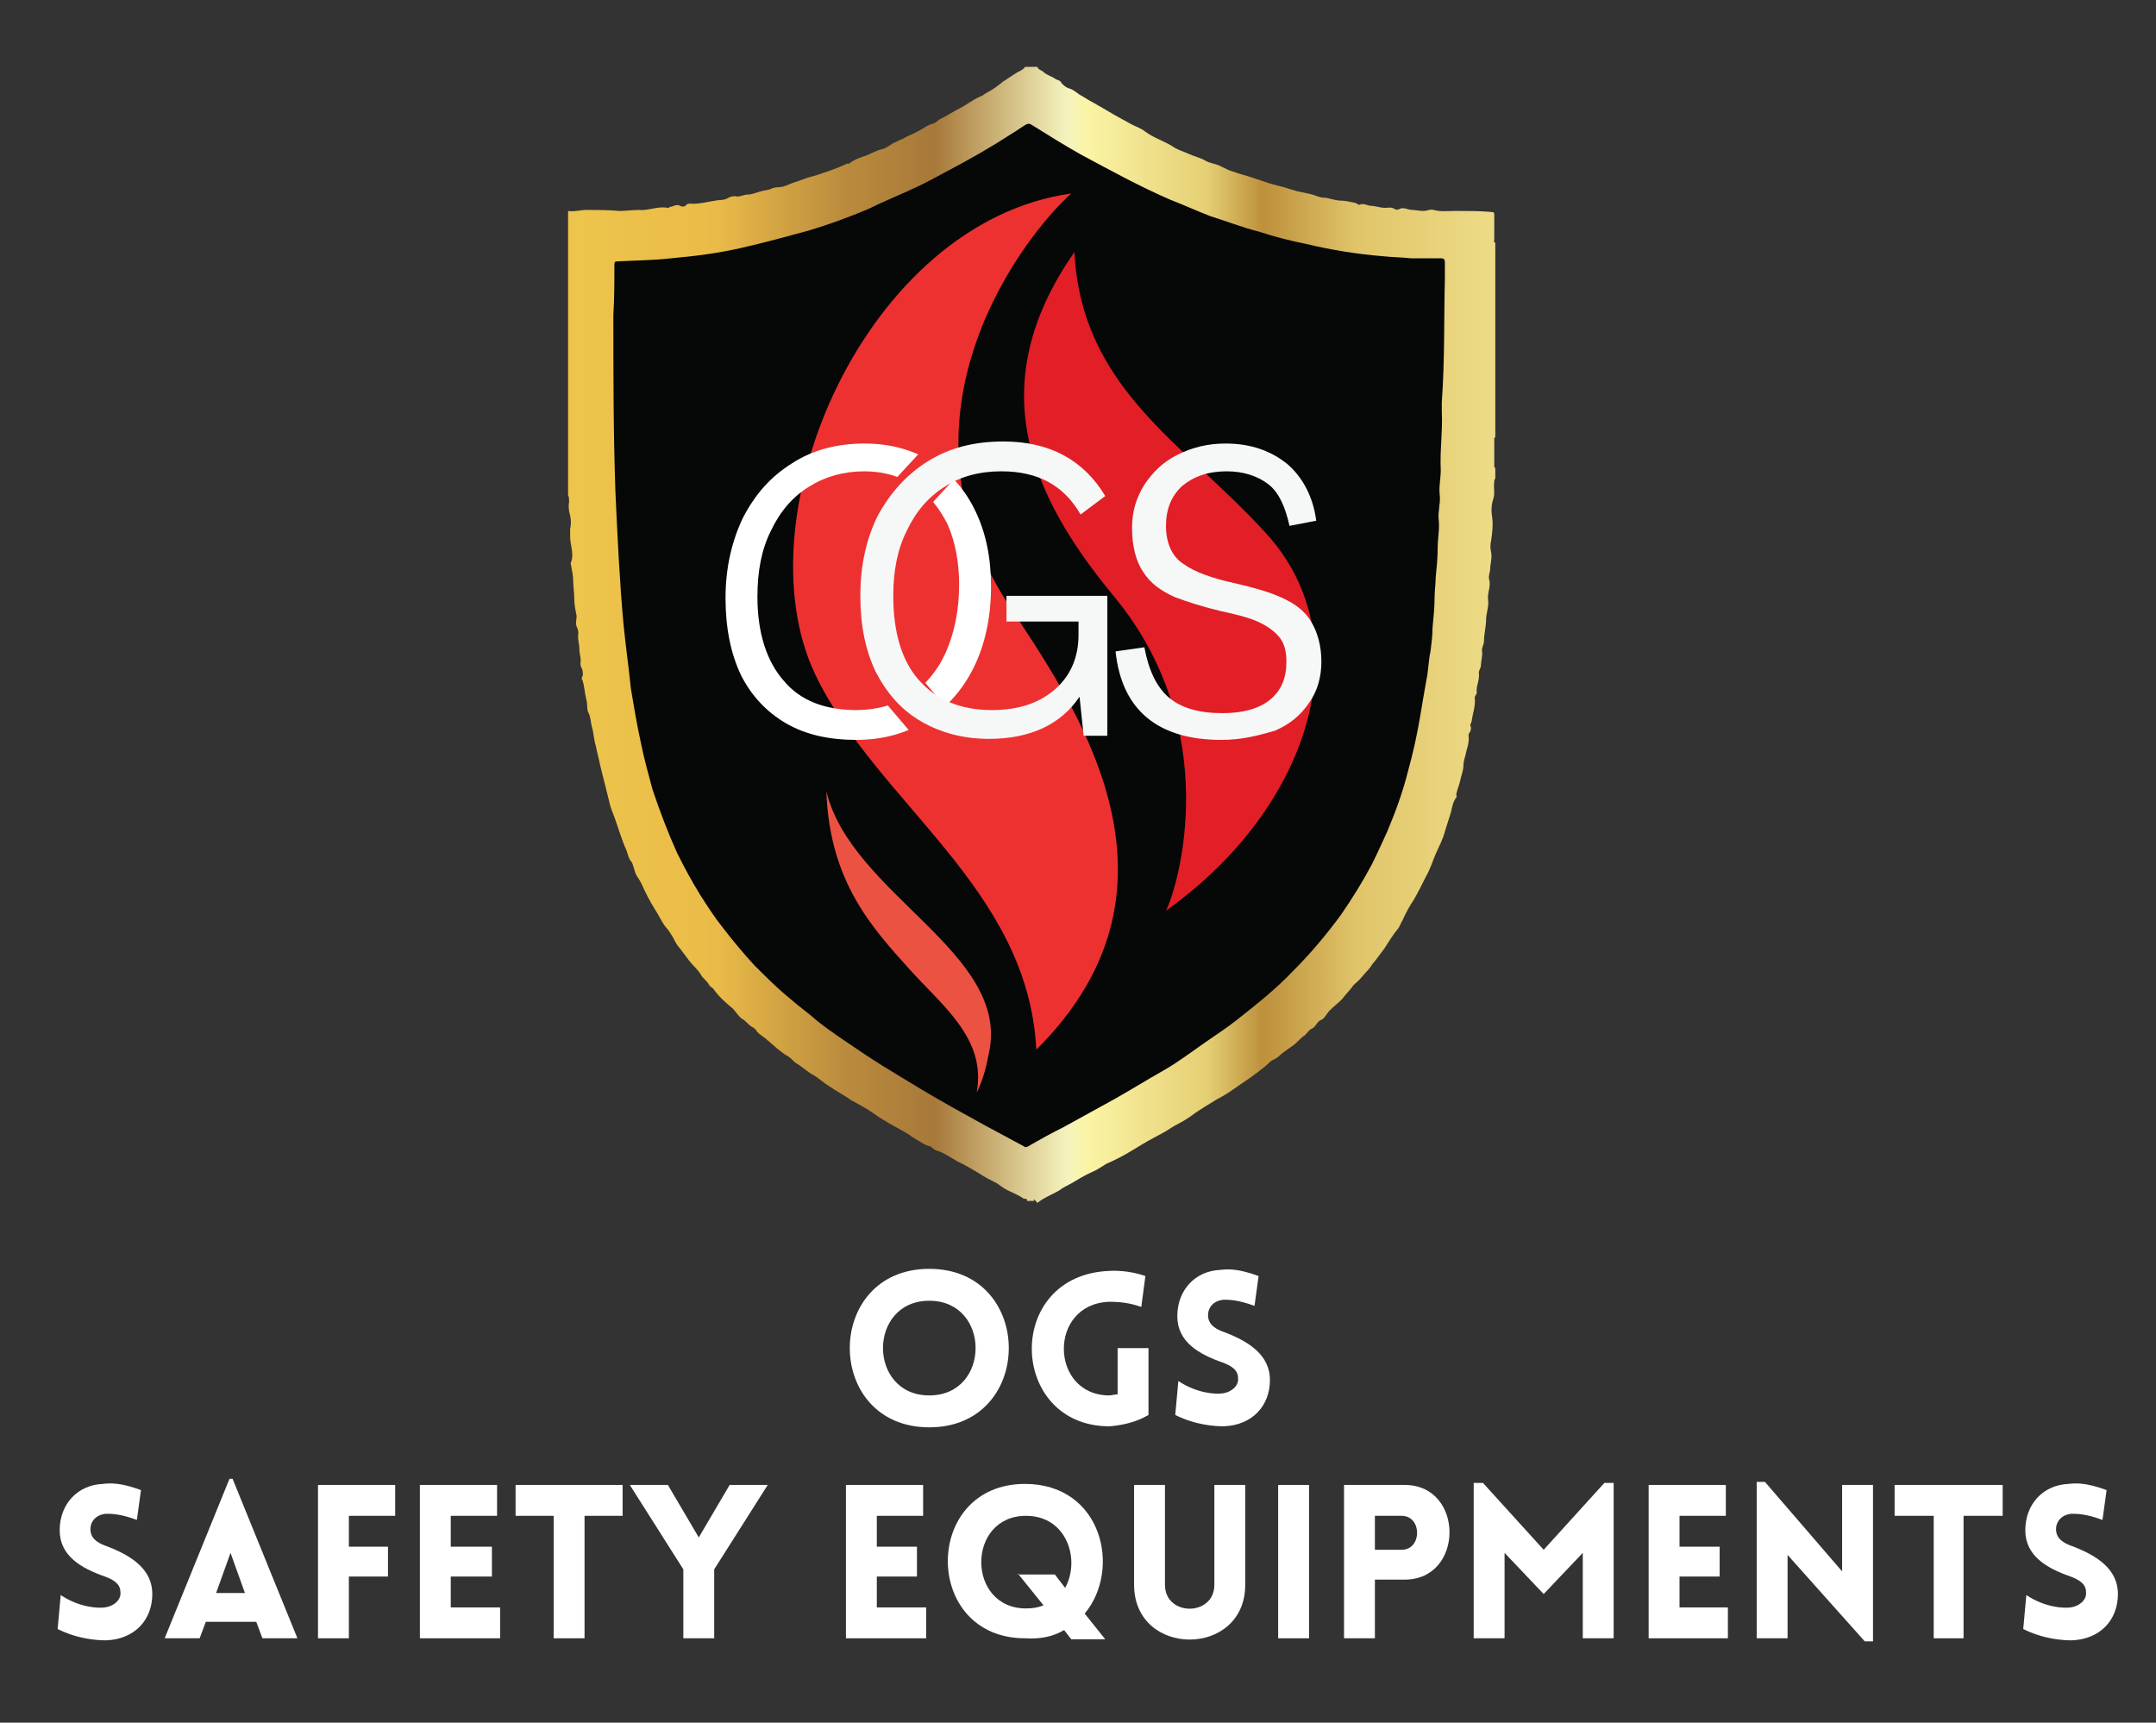
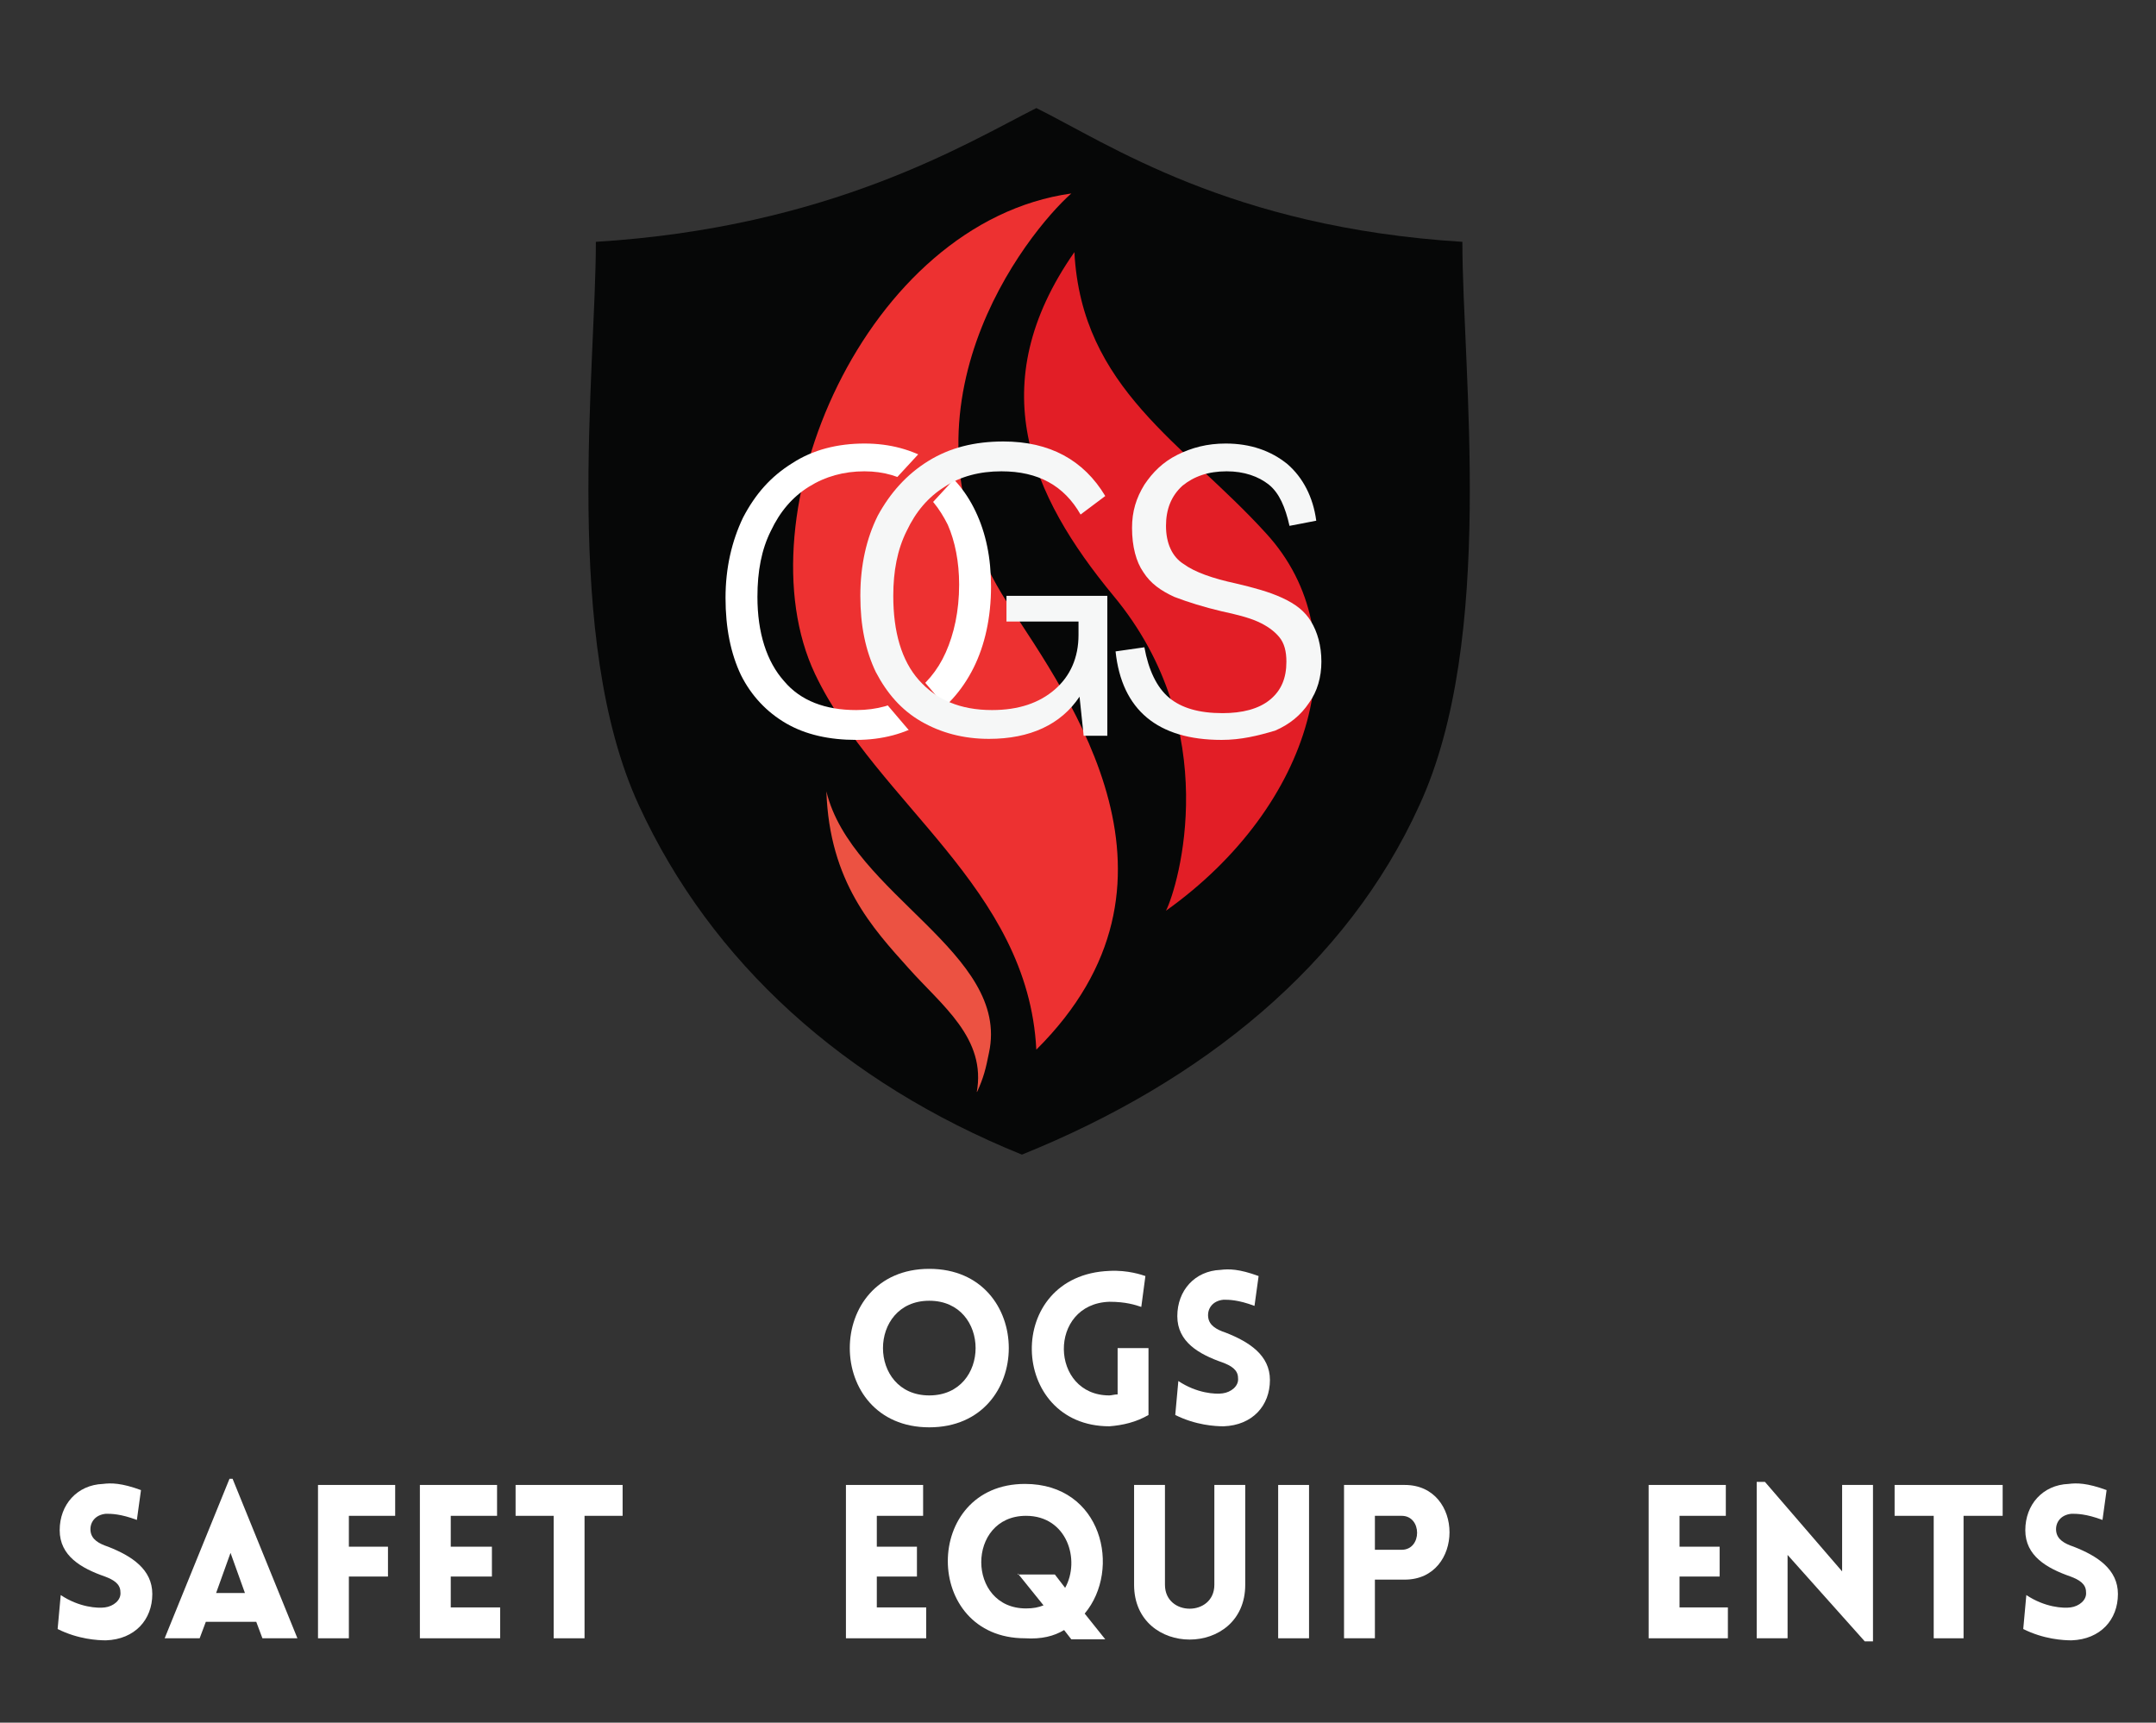
<svg xmlns="http://www.w3.org/2000/svg" xmlns:xlink="http://www.w3.org/1999/xlink" version="1.1" id="Layer_1" x="0px" y="0px" viewBox="0 0 209.5 167.4" style="enable-background:new 0 0 209.5 167.4;" xml:space="preserve">
  <rect x="0" y="0" width="209.5" height="167.4" fill="#333333" stroke="none" />
  <style type="text/css">
	.st0{fill-rule:evenodd;clip-rule:evenodd;fill:#060707;}
	.st1{enable-background:new    ;}
	.st2{clip-path:url(#SVGID_2_);}
	.st3{clip-path:url(#SVGID_4_);fill:#EC5242;}
	.st4{clip-path:url(#SVGID_6_);}
	.st5{clip-path:url(#SVGID_8_);fill:#ED3131;}
	.st6{fill:#E21E26;}
	.st7{fill:#FFFFFF;}
	.st8{fill:#F6F7F7;}
	.st9{clip-path:url(#SVGID_10_);}
	.st10{clip-path:url(#SVGID_12_);}
	.st11{clip-path:url(#SVGID_14_);}
	.st12{clip-path:url(#SVGID_16_);}
	.st13{clip-path:url(#SVGID_18_);}
	.st14{clip-path:url(#SVGID_20_);}
	.st15{clip-path:url(#SVGID_22_);}
	.st16{clip-path:url(#SVGID_24_);fill:#ED3131;}
	.st17{clip-path:url(#SVGID_26_);}
	.st18{clip-path:url(#SVGID_28_);}
	.st19{clip-path:url(#SVGID_30_);}
	.st20{clip-path:url(#SVGID_32_);}
	.st21{clip-path:url(#SVGID_34_);}
	.st22{clip-path:url(#SVGID_36_);}
	.st23{clip-path:url(#SVGID_38_);}
	.st24{clip-path:url(#SVGID_40_);fill:#ED3131;}
	.st25{fill:url(#SVGID_41_);}
</style>
  <path class="st0" d="M99.3,112.2c-17.3-7-30.2-18.7-37.2-33.9c-7.5-16.2-4.2-42.3-4.2-54.8c22.7-1.4,35.9-9.5,42.8-13  c6.9,3.4,18.8,11.6,41.4,13c0,12.5,3.3,38.6-4.2,54.8C130.9,93.7,116.9,105.1,99.3,112.2z" />
  <g class="st1">
    <g>
      <g>
        <defs>
          <rect id="SVGID_1_" x="80" y="76.7" width="16.6" height="29.4" />
        </defs>
        <clipPath id="SVGID_2_">
          <use xlink:href="#SVGID_1_" style="overflow:visible;" />
        </clipPath>
        <g class="st2">
          <g>
            <defs>
              <rect id="SVGID_3_" x="33.2" y="4.3" width="135.4" height="135.4" />
            </defs>
            <clipPath id="SVGID_4_">
              <use xlink:href="#SVGID_3_" style="overflow:visible;" />
            </clipPath>
            <path class="st3" d="M80.3,76.9c0.3,8.8,4.5,13.3,8,17.2c3.2,3.6,7.6,6.8,6.6,12.1c0.7-1.5,0.9-2.4,1.2-3.9       C98.2,92.6,82.7,86.9,80.3,76.9" />
          </g>
        </g>
      </g>
    </g>
    <g>
      <g>
        <defs>
          <rect id="SVGID_5_" x="76.7" y="18.8" width="32" height="83.4" />
        </defs>
        <clipPath id="SVGID_6_">
          <use xlink:href="#SVGID_5_" style="overflow:visible;" />
        </clipPath>
        <g class="st4">
          <g>
            <defs>
              <rect id="SVGID_7_" x="33.2" y="4.3" width="135.4" height="135.4" />
            </defs>
            <clipPath id="SVGID_8_">
              <use xlink:href="#SVGID_7_" style="overflow:visible;" />
            </clipPath>
            <path class="st5" d="M100.7,102c16.3-16.2,3.4-33.9-2.8-43.4c-12-18.6,1.9-36,6.2-39.8c-20,2.8-32.2,31.3-24.9,46.7       C85.2,78.1,99.9,86.2,100.7,102" />
          </g>
        </g>
      </g>
    </g>
    <path class="st6" d="M113.3,88.5c14.3-10.2,19-26.6,9.7-36.7c-8-8.8-17.9-14-18.6-27.3c-9,12.9-4.3,23.6,3.8,33.4   C119,70.9,114.5,86.1,113.3,88.5" />
    <path class="st7" d="M83.2,69c2,0,3.7-0.5,5.2-1.4c1.5-1,2.7-2.4,3.5-4.2s1.3-4,1.3-6.6c0-2.2-0.4-4.2-1.1-5.8   c-0.8-1.6-1.8-2.9-3.2-3.8c-1.4-0.9-3-1.4-4.9-1.4c-2,0-3.8,0.5-5.4,1.5s-2.8,2.4-3.7,4.3c-0.9,1.8-1.3,3.9-1.3,6.4   c0,3.5,0.9,6.3,2.6,8.2C77.8,68.1,80.2,69,83.2,69z M83.2,71.9c-2.6,0-4.9-0.5-6.8-1.6S73,67.6,72,65.6c-1-2.1-1.5-4.6-1.5-7.5   s0.6-5.5,1.7-7.8c1.2-2.3,2.7-4,4.8-5.3c2-1.3,4.4-1.9,7-1.9c2.5,0,4.6,0.6,6.5,1.7c1.9,1.2,3.3,2.8,4.3,4.9c1,2.1,1.5,4.5,1.5,7.3   c0,3-0.6,5.7-1.7,7.9c-1.1,2.2-2.7,4-4.7,5.2C88,71.3,85.7,71.9,83.2,71.9z" />
    <path class="st8" d="M118.7,71.9c-6.2,0-9.7-2.9-10.3-8.6l2.8-0.4c0.4,2.2,1.2,3.9,2.4,4.9c1.2,1,2.9,1.5,5.2,1.5   c1.9,0,3.5-0.4,4.6-1.3s1.6-2.1,1.6-3.7c0-1-0.2-1.8-0.7-2.4c-0.5-0.6-1.2-1.1-2.1-1.5s-2.1-0.7-3.5-1c-1.7-0.4-3.3-0.9-4.6-1.4   c-1.3-0.6-2.3-1.3-3-2.4c-0.7-1-1.1-2.5-1.1-4.3c0-1.6,0.4-2.9,1.2-4.2c0.8-1.2,1.8-2.2,3.2-2.9c1.4-0.7,2.9-1.1,4.7-1.1   c2.4,0,4.4,0.7,6,2c1.5,1.3,2.5,3.2,2.8,5.5l-2.6,0.5c-0.4-1.8-1-3.2-2-4s-2.4-1.3-4.1-1.3c-1.8,0-3.2,0.5-4.3,1.4   c-1.1,1-1.6,2.3-1.6,3.9c0,1.7,0.6,3,1.7,3.7c1.1,0.8,2.8,1.4,5.1,1.9c1.7,0.4,3.2,0.8,4.5,1.4s2.2,1.3,2.8,2.3c0.6,1,1,2.3,1,3.9   c0,1.5-0.4,2.9-1.2,4c-0.8,1.2-1.9,2.1-3.3,2.7C122.2,71.5,120.6,71.9,118.7,71.9z" />
    <g>
      <g>
        <defs>
          <rect id="SVGID_9_" x="86.4" y="42.8" width="6.8" height="7.2" />
        </defs>
        <clipPath id="SVGID_10_">
          <use xlink:href="#SVGID_9_" style="overflow:visible;" />
        </clipPath>
        <g class="st9">
          <g>
            <defs>
              <rect id="SVGID_11_" x="33.2" y="4.3" width="135.4" height="135.4" />
            </defs>
            <clipPath id="SVGID_12_">
              <use xlink:href="#SVGID_11_" style="overflow:visible;" />
            </clipPath>
            <g class="st10">
              <g>
                <defs>
                  <rect id="SVGID_13_" x="86.4" y="42.8" width="6.8" height="7.2" />
                </defs>
                <clipPath id="SVGID_14_">
                  <use xlink:href="#SVGID_13_" style="overflow:visible;" />
                </clipPath>
                <g class="st11">
                  <g>
                    <defs>
                      <rect id="SVGID_15_" x="87.4" y="44.3" transform="matrix(0.678 -0.735 0.735 0.678 -5.119 81.091)" width="5.1" height="4.2" />
                    </defs>
                    <clipPath id="SVGID_16_">
                      <use xlink:href="#SVGID_15_" style="overflow:visible;" />
                    </clipPath>
                    <g class="st12">
                      <g>
                        <defs>
                          <rect id="SVGID_17_" x="33.2" y="4.3" width="135.4" height="135.4" />
                        </defs>
                        <clipPath id="SVGID_18_">
                          <use xlink:href="#SVGID_17_" style="overflow:visible;" />
                        </clipPath>
                        <g class="st13">
                          <g>
                            <defs>
                              <rect id="SVGID_19_" x="86.4" y="42.8" width="6.8" height="7.2" />
                            </defs>
                            <clipPath id="SVGID_20_">
                              <use xlink:href="#SVGID_19_" style="overflow:visible;" />
                            </clipPath>
                            <g class="st14">
                              <g>
                                <defs>
                                  <rect id="SVGID_21_" x="87.4" y="44.3" transform="matrix(0.678 -0.735 0.735 0.678 -5.119 81.091)" width="5.1" height="4.2" />
                                </defs>
                                <clipPath id="SVGID_22_">
                                  <use xlink:href="#SVGID_21_" style="overflow:visible;" />
                                </clipPath>
                                <g class="st15">
                                  <g>
                                    <defs>
                                      <rect id="SVGID_23_" x="48.5" y="-12" transform="matrix(0.678 -0.735 0.735 0.678 -3.51 103.378)" width="135.4" height="135.4" />
                                    </defs>
                                    <clipPath id="SVGID_24_">
                                      <use xlink:href="#SVGID_23_" style="overflow:visible;" />
                                    </clipPath>
                                    <rect x="87.4" y="44.3" transform="matrix(0.678 -0.735 0.735 0.678 -5.119 81.091)" class="st16" width="5.1" height="4.2" />
                                  </g>
                                </g>
                              </g>
                            </g>
                          </g>
                        </g>
                      </g>
                    </g>
                  </g>
                </g>
              </g>
            </g>
          </g>
        </g>
      </g>
    </g>
    <g>
      <g>
        <defs>
          <rect id="SVGID_25_" x="85.7" y="65.2" width="6.8" height="6.8" />
        </defs>
        <clipPath id="SVGID_26_">
          <use xlink:href="#SVGID_25_" style="overflow:visible;" />
        </clipPath>
        <g class="st17">
          <g>
            <defs>
              <rect id="SVGID_27_" x="33.2" y="4.3" width="135.4" height="135.4" />
            </defs>
            <clipPath id="SVGID_28_">
              <use xlink:href="#SVGID_27_" style="overflow:visible;" />
            </clipPath>
            <g class="st18">
              <g>
                <defs>
                  <rect id="SVGID_29_" x="85.7" y="65.2" width="6.8" height="6.8" />
                </defs>
                <clipPath id="SVGID_30_">
                  <use xlink:href="#SVGID_29_" style="overflow:visible;" />
                </clipPath>
                <g class="st19">
                  <g>
                    <defs>
                      <rect id="SVGID_31_" x="86.9" y="65.9" transform="matrix(0.761 -0.648 0.648 0.761 -23.147 74.033)" width="4.2" height="5.1" />
                    </defs>
                    <clipPath id="SVGID_32_">
                      <use xlink:href="#SVGID_31_" style="overflow:visible;" />
                    </clipPath>
                    <g class="st20">
                      <g>
                        <defs>
                          <rect id="SVGID_33_" x="33.2" y="4.3" width="135.4" height="135.4" />
                        </defs>
                        <clipPath id="SVGID_34_">
                          <use xlink:href="#SVGID_33_" style="overflow:visible;" />
                        </clipPath>
                        <g class="st21">
                          <g>
                            <defs>
                              <rect id="SVGID_35_" x="85.7" y="65.2" width="6.8" height="6.8" />
                            </defs>
                            <clipPath id="SVGID_36_">
                              <use xlink:href="#SVGID_35_" style="overflow:visible;" />
                            </clipPath>
                            <g class="st22">
                              <g>
                                <defs>
                                  <rect id="SVGID_37_" x="86.9" y="65.9" transform="matrix(0.761 -0.648 0.648 0.761 -23.147 74.033)" width="4.2" height="5.1" />
                                </defs>
                                <clipPath id="SVGID_38_">
                                  <use xlink:href="#SVGID_37_" style="overflow:visible;" />
                                </clipPath>
                                <g class="st23">
                                  <g>
                                    <defs>
                                      <rect id="SVGID_39_" x="32.7" y="-4.2" transform="matrix(0.761 -0.648 0.648 0.761 -17.189 80.203)" width="135.4" height="135.4" />
                                    </defs>
                                    <clipPath id="SVGID_40_">
                                      <use xlink:href="#SVGID_39_" style="overflow:visible;" />
                                    </clipPath>
                                    <rect x="86.9" y="65.9" transform="matrix(0.761 -0.648 0.648 0.761 -23.147 74.033)" class="st24" width="4.2" height="5.1" />
                                  </g>
                                </g>
                              </g>
                            </g>
                          </g>
                        </g>
                      </g>
                    </g>
                  </g>
                </g>
              </g>
            </g>
          </g>
        </g>
      </g>
    </g>
    <path class="st8" d="M97.8,57.9h9.8v13.6h-2.3l-0.4-3.8c-1.8,2.7-4.8,4.1-8.8,4.1c-2.5,0-4.7-0.6-6.6-1.7s-3.3-2.7-4.4-4.8   c-1-2.1-1.5-4.5-1.5-7.4c0-3,0.6-5.6,1.7-7.8c1.2-2.2,2.8-4,4.9-5.3s4.5-1.9,7.3-1.9c4.5,0,7.8,1.8,9.9,5.3L105,50   c-1.6-2.8-4.1-4.2-7.7-4.2c-2.1,0-4,0.5-5.5,1.5c-1.6,1-2.8,2.4-3.7,4.3c-0.9,1.8-1.3,3.9-1.3,6.3c0,3.5,0.8,6.3,2.5,8.2   s4,2.9,7.1,2.9c2.6,0,4.6-0.7,6.1-2s2.3-3.1,2.3-5.3v-1.3h-7V57.9z" />
  </g>
  <g>
    <linearGradient id="SVGID_41_" gradientUnits="userSpaceOnUse" x1="55.132" y1="108.3" x2="145.232" y2="108.3" gradientTransform="matrix(1 0 0 -1 0 170)">
      <stop offset="0" style="stop-color:#EDC54C" />
      <stop offset="0.16" style="stop-color:#EABB48" />
      <stop offset="0.3" style="stop-color:#BA8B3D" />
      <stop offset="0.396" style="stop-color:#A7793A" />
      <stop offset="0.54" style="stop-color:#F5F4BE" />
      <stop offset="0.56" style="stop-color:#FBF4A5" />
      <stop offset="0.69" style="stop-color:#E5CF74" />
      <stop offset="0.75" style="stop-color:#BD903C" />
      <stop offset="0.85" style="stop-color:#E0C469" />
      <stop offset="1" style="stop-color:#EDDC87" />
    </linearGradient>
-     <path class="st25" d="M100.5,116.7c-0.2,0-0.5,0-0.7,0c0-0.3-0.2-0.2-0.3-0.2c-0.4-0.3-0.9-0.5-1.3-0.7c-0.5-0.2-0.9-0.5-1.3-0.8   c-0.6-0.3-1.2-0.6-1.8-1c-0.7-0.4-1.3-0.8-2-1.1c-0.7-0.4-1.4-0.9-2.1-1.1c-0.3-0.1-0.4-0.3-0.6-0.4c-0.5-0.1-0.9-0.4-1.4-0.7   c-0.4-0.2-0.7-0.5-1.1-0.7c-0.5-0.3-1.1-0.6-1.6-0.9s-1-0.6-1.4-0.9c-0.7-0.5-1.5-0.9-2.2-1.3c-0.7-0.5-1.5-0.9-2.2-1.4   c-0.5-0.3-0.9-0.7-1.4-1c-0.6-0.3-1.1-0.8-1.6-1.1c-0.4-0.2-0.6-0.6-1-0.8c-0.7-0.4-1.3-1-1.9-1.5c-0.3-0.3-0.7-0.5-1-0.8   c-0.1-0.2-0.3-0.4-0.5-0.5c-0.4-0.2-0.6-0.6-1-0.8c-0.4-0.3-0.6-0.7-0.9-1c-0.6-0.5-1.3-1.1-1.8-1.8c-0.1-0.2-0.4-0.3-0.5-0.5   c-0.2-0.4-0.6-0.6-0.8-1c-0.3-0.5-0.7-0.8-1.1-1.3c-0.3-0.4-0.6-0.8-0.9-1.2c-0.3-0.3-0.5-0.7-0.7-1.1c-0.2-0.3-0.4-0.7-0.7-1   c-0.4-0.5-0.7-1.2-1.1-1.8c-0.5-0.8-0.9-1.6-1.3-2.5c-0.2-0.4-0.5-0.7-0.6-1.1c-0.1-0.3-0.2-0.7-0.3-0.9c-0.3-0.3-0.4-0.8-0.5-1.1   c-0.5-1.1-0.8-2.2-1.2-3.3c-0.2-0.5-0.4-1-0.5-1.5c-0.1-0.4-0.2-0.8-0.3-1.2c-0.2-0.8-0.4-1.6-0.6-2.4c-0.1-0.6-0.3-1.2-0.4-1.8   c-0.2-0.6-0.2-1.3-0.4-1.9c-0.1-0.4-0.1-0.9-0.3-1.3C57,69,57.1,68.4,57,68.1c-0.2-0.8-0.2-1.4-0.4-2c-0.1-0.1-0.1-0.2,0-0.4   c0.1-0.2,0-0.4,0-0.6c-0.1-0.2-0.2-0.4-0.2-0.6c0.1-0.5-0.1-0.9-0.1-1.4s-0.2-1-0.1-1.6c0-0.2-0.1-0.5-0.2-0.7   c-0.1-0.4,0.1-0.8,0-1.1c-0.1-0.5-0.2-1-0.2-1.6c0-0.5-0.1-1.1-0.1-1.6s-0.1-1-0.2-1.5c0-0.1-0.1-0.3,0-0.4   c0.3-0.8-0.1-1.6-0.1-2.5c0-0.2,0-0.5,0-0.7c0.1-0.4,0.1-0.9,0-1.3c-0.1-0.4-0.2-0.8-0.1-1.3c0-0.2,0-0.5-0.1-0.7   c0-9.2,0-18.4,0-27.6c0.6,0.1,1.2-0.1,1.8-0.1c1.1,0,2.1,0,3.2,0.1c0.6,0,1.3-0.1,1.9-0.1c0.9,0.1,1.8-0.4,2.8-0.2   c0.1,0,0.2-0.1,0.2-0.1c0.3,0,0.6-0.3,1-0.1c0.1,0.1,0.4,0.1,0.5,0c0.2-0.3,0.5-0.2,0.7-0.2c0.8,0,1.5-0.2,2.2-0.3   c0.4-0.1,0.9,0,1.3-0.3c0.2-0.1,0.6-0.2,0.8-0.1c0.4,0,0.7-0.2,1.1-0.2s0.8-0.2,1.2-0.3c0.3-0.1,0.6-0.1,0.9-0.2   c0.2-0.1,0.5-0.2,0.7-0.2c0.4,0,0.8-0.1,1.2-0.3c0.5-0.2,0.9-0.3,1.4-0.5s1.1-0.3,1.6-0.5c0.9-0.3,1.8-0.6,2.6-1c0,0,0.1,0,0.2,0   c0.5-0.4,1.1-0.6,1.7-0.8c0.5-0.2,1-0.5,1.5-0.6c0.4-0.1,0.8-0.4,1.1-0.6c0.3-0.1,0.6-0.3,0.9-0.4c0.5-0.3,1.1-0.5,1.6-0.8   c0.4-0.2,0.9-0.6,1.4-0.7c0.3-0.1,0.5-0.4,0.8-0.5c0.6-0.3,1.2-0.7,1.8-1c0.6-0.3,1.2-0.8,1.9-1.1c0.3-0.1,0.5-0.3,0.7-0.4   c0.6-0.3,1.1-0.7,1.6-1.1C98,7.6,98.4,7.3,98.9,7c0.2-0.1,0.5-0.2,0.7-0.5c0.4,0,0.8,0,1.2,0c0.1,0.3,0.4,0.3,0.6,0.5   c0.3,0.3,0.8,0.4,1.2,0.7c0.2,0.1,0.4,0.1,0.5,0.3c0.2,0.3,0.5,0.5,0.8,0.6c0.4,0.1,0.7,0.4,1,0.6c0.4,0.2,0.8,0.5,1.2,0.7   c0.5,0.3,0.9,0.5,1.4,0.8c0.8,0.5,1.6,0.9,2.3,1.3c0.5,0.3,1,0.4,1.5,0.8c0.8,0.6,1.8,0.9,2.6,1.4c0.4,0.3,1,0.5,1.5,0.7   c0.6,0.3,1.2,0.4,1.7,0.7c0.5,0.3,1.1,0.3,1.6,0.6c0.4,0.2,0.8,0.4,1.2,0.5c0.5,0.2,1,0.3,1.6,0.5s1.2,0.4,1.8,0.6   c0.6,0.2,1.2,0.3,1.8,0.5c0.3,0.1,0.7,0.2,1,0.3c0.5,0.1,1,0.2,1.4,0.3c0.3,0.1,0.8,0.3,1,0.3c0.6,0,1.2,0.3,1.8,0.3   c0.4,0,0.8,0.1,1.3,0.2c0.2,0,0.3,0.2,0.5,0.2c0.4-0.2,0.8,0.1,1.1,0.1c0.4,0,0.9,0.2,1.4,0.2c0.3,0,0.6-0.1,0.9,0.1   c0.1,0.1,0.4,0.1,0.5,0c0.4-0.2,0.8,0.1,1.2,0.1c0.3,0,0.7,0.1,1.1,0.1c0.4,0,0.7-0.2,1-0.1c0.7,0.2,1.4,0.1,2.1,0.1   c1.2,0,2.4,0,3.5,0.1c0.3,0,0.3,0.1,0.3,0.3c0,0.8,0,1.6,0,2.3c0,0.1-0.1,0.3,0.1,0.4c0,6.3,0,12.6,0,18.9c-0.1,0-0.1,0.1-0.1,0.2   c0,0.9,0,1.7,0,2.6c0,0.1,0,0.1,0.1,0.2c0,0.3,0,0.7,0,1c-0.1,0.1-0.1,0.2-0.1,0.3c-0.1,0.6,0.1,1.1-0.1,1.7   c-0.2,0.6-0.2,1.2-0.1,1.8c0.1,0.7,0,1.5-0.1,2.2c-0.1,0.4-0.1,0.8,0,1.2c0.1,0.6-0.1,1.1-0.1,1.6c0,0.3-0.2,0.7-0.1,1   c0.2,0.7-0.2,1.3-0.1,2c0.1,0.6-0.2,1.3-0.2,2c0,0.6-0.2,1.3-0.2,2c0,0.3-0.2,0.6-0.2,0.9c0.1,0.5-0.1,1-0.1,1.5   c0,0.2-0.2,0.4-0.2,0.7c0.1,0.7-0.3,1.3-0.2,1.9c0,0.2-0.2,0.3-0.2,0.5c0.1,0.8-0.2,1.5-0.3,2.3c0,0.1-0.2,0.3-0.1,0.5   c0.1,0.2,0,0.4-0.1,0.6c-0.1,0.1-0.1,0.2-0.1,0.3c0.1,0.7-0.2,1.3-0.3,1.9c-0.1,0.3-0.2,0.7-0.2,1c0,0.5-0.2,0.9-0.3,1.4   s-0.3,0.9-0.4,1.4c0,0.1,0.1,0.2,0,0.3c-0.3,0.4-0.4,0.9-0.5,1.4c-0.2,0.6-0.4,1.3-0.6,1.9c-0.2,0.8-0.6,1.5-0.9,2.2   c-0.3,0.7-0.5,1.4-0.9,2.1c-0.4,0.8-0.8,1.6-1.2,2.3c-0.4,0.6-0.8,1.3-1.1,2c-0.2,0.3-0.3,0.7-0.5,0.9c-0.5,0.6-0.9,1.3-1.3,1.9   c-0.3,0.4-0.6,0.8-0.9,1.2c-0.3,0.3-0.4,0.6-0.7,0.9s-0.6,0.7-0.9,1c-0.2,0.2-0.5,0.4-0.6,0.6c-0.3,0.4-0.7,0.8-1,1.2   c-0.4,0.4-0.8,0.7-1.2,1.1c-0.3,0.3-0.5,0.8-0.8,0.9c-0.5,0.2-0.5,0.7-1,0.9c-0.2,0.1-0.4,0.4-0.6,0.6c-0.5,0.3-0.8,0.8-1.3,1.1   c-0.4,0.3-0.9,0.6-1.3,1c-0.2,0.2-0.6,0.3-0.8,0.5c-0.4,0.4-0.8,0.7-1.2,1c-0.5,0.4-1.1,0.8-1.7,1.2c-0.7,0.5-1.4,1-2.2,1.4   c-0.8,0.5-1.7,1-2.5,1.6c-0.4,0.3-0.9,0.6-1.3,0.8c-0.6,0.3-1.1,0.7-1.7,1c-0.4,0.2-0.9,0.5-1.3,0.7c-0.5,0.3-1,0.6-1.5,0.9   c-0.8,0.5-1.6,0.9-2.5,1.3c-0.5,0.3-0.9,0.6-1.4,0.8c-0.7,0.3-1.3,0.7-2,1.1c-0.4,0.2-0.8,0.4-1.2,0.7c-0.7,0.4-1.5,0.7-2.1,1.2   C100.6,116.6,100.3,116.4,100.5,116.7z M140.4,27.1c0-0.5,0-1.1,0-1.6c0-0.3-0.1-0.4-0.4-0.4c-1,0-1.9,0-2.9,0   c-0.9-0.1-1.8-0.1-2.7-0.2c-2.5-0.2-5-0.6-7.5-1.2c-1.5-0.3-3.1-0.7-4.6-1.2c-1.6-0.4-3.1-1-4.7-1.5c-1.3-0.5-2.6-1.1-3.9-1.6   c-3-1.3-5.9-2.9-8.7-4.4c-1.6-0.9-3.2-1.9-4.8-2.9c-0.2-0.1-0.3-0.1-0.5,0c-0.5,0.3-0.9,0.6-1.4,0.9c-2,1.3-4.1,2.5-6.2,3.6   c-1.1,0.6-2.2,1.2-3.3,1.7c-1.5,0.7-3,1.3-4.4,2c-1.9,0.8-3.8,1.5-5.8,2.1c-2.2,0.6-4.4,1.2-6.6,1.7s-4.5,0.8-6.8,1   c-1.7,0.2-3.4,0.2-5.2,0.3c-0.3,0-0.3,0.1-0.3,0.4c0,1.6,0,3.2-0.1,4.8c0,5.7,0,11.5,0.2,17.2c0.2,4.3,0.4,8.7,0.8,13   c0.2,2,0.5,4.1,0.7,6.1c0.3,1.8,0.6,3.6,1,5.4c0.3,1.5,0.7,2.9,1.1,4.4c0.7,2.1,1.5,4.2,2.4,6.2c0.7,1.4,1.4,2.7,2.2,4   c0.7,1.1,1.4,2.2,2.2,3.2c1,1.3,2,2.5,3.1,3.7c1.1,1.1,2.2,2.2,3.3,3.1c0.9,0.8,1.9,1.5,2.8,2.3c1.5,1.2,3.1,2.2,4.7,3.3   c1.8,1.2,3.7,2.3,5.5,3.4c2,1.2,4,2.3,6,3.4c1.3,0.7,2.6,1.4,3.9,2.1c0.1,0.1,0.2,0.1,0.4,0c1.2-0.7,2.3-1.3,3.5-1.9   c1.6-0.9,3.3-1.8,4.9-2.7c1.6-0.9,3.2-1.9,4.8-2.8c1.4-0.8,2.7-1.8,4-2.7c1-0.7,2.1-1.4,3.1-2.2c1.9-1.5,3.8-3,5.5-4.8   c1.7-1.7,3.2-3.5,4.6-5.4c1.1-1.6,2.1-3.2,3-4.9c0.5-1,1-2.1,1.5-3.2c0.8-1.9,1.5-3.8,2-5.8c0.5-1.8,0.9-3.6,1.2-5.4   c0.2-1.2,0.4-2.4,0.6-3.5c0.2-0.9,0.2-1.9,0.4-2.8c0.1-0.8,0.2-1.5,0.2-2.3c0.1-1,0.2-2,0.2-3c0-0.6,0.1-1.2,0.1-1.8   c0.1-1,0.2-2,0.2-3c0-0.9,0.2-1.8,0.1-2.7c-0.1-0.8,0.2-1.6,0.1-2.4c-0.1-0.8,0.1-1.6,0.1-2.4c-0.1-1.9,0.2-3.8,0.1-5.7   c0-0.3,0-0.6,0-0.9C140.4,34.9,140.3,31,140.4,27.1z" />
  </g>
  <path class="st7" d="M90.3,135.6c-6,0-6-9.2,0-9.2S96.3,135.6,90.3,135.6z M90.3,138.7c10.3,0,10.3-15.4,0-15.4S80,138.7,90.3,138.7  z" />
  <path class="st7" d="M111.6,137.5V131h-3v4.5c-0.3,0-0.6,0.1-0.8,0.1c-5.8,0-6-8.9,0-9.1c1.6,0,2.5,0.3,3.1,0.5l0.4-3  c-0.3-0.1-1.7-0.6-3.5-0.5c-10.3,0.4-9.8,15.1,0,15.1C109.1,138.5,110.4,138.2,111.6,137.5z" />
  <path class="st7" d="M114.2,137.5c2,1,3.9,1.1,4.7,1.1c2.8-0.1,4.5-2,4.5-4.5c0-2.4-2-3.7-4.3-4.6c-0.9-0.3-1.6-0.7-1.7-1.5  s0.4-1.6,1.5-1.7c0.5,0,1.4,0,3,0.6l0.4-2.9c-1.9-0.7-2.9-0.7-3.7-0.6c-2.5,0.1-4.2,2-4.2,4.5c0,2.5,2.1,3.7,4.4,4.5  c0.8,0.3,1.5,0.7,1.5,1.5c0.1,0.8-0.7,1.4-1.5,1.5c-0.7,0.1-2.5,0-4.3-1.2L114.2,137.5z" />
  <path class="st7" d="M5.6,158.3c2,1,3.9,1.1,4.7,1.1c2.8-0.1,4.5-2,4.5-4.5c0-2.4-2-3.7-4.3-4.6c-0.9-0.3-1.6-0.7-1.7-1.5  c-0.1-0.8,0.4-1.6,1.5-1.7c0.5,0,1.4,0,3,0.6l0.4-2.9c-1.9-0.7-2.9-0.7-3.7-0.6c-2.5,0.1-4.2,2-4.2,4.5s2.1,3.7,4.4,4.5  c0.8,0.3,1.5,0.7,1.5,1.5c0.1,0.8-0.7,1.4-1.5,1.5c-0.7,0.1-2.5,0-4.3-1.2L5.6,158.3z" />
  <path class="st7" d="M196.6,158.3c2,1,3.9,1.1,4.7,1.1c2.8-0.1,4.5-2,4.5-4.5c0-2.4-2-3.7-4.3-4.6c-0.9-0.3-1.6-0.7-1.7-1.5  c-0.1-0.8,0.4-1.6,1.5-1.7c0.5,0,1.4,0,3,0.6l0.4-2.9c-1.9-0.7-2.9-0.7-3.7-0.6c-2.5,0.1-4.2,2-4.2,4.5s2.1,3.7,4.4,4.5  c0.8,0.3,1.5,0.7,1.5,1.5c0.1,0.8-0.7,1.4-1.5,1.5c-0.7,0.1-2.5,0-4.3-1.2L196.6,158.3z" />
  <path class="st7" d="M21,154.8l1.4-3.9l1.4,3.9H21z M16,159.2h3.4l0.6-1.6h4.9l0.6,1.6h3.4l-6.3-15.5h-0.3L16,159.2z" />
  <polygon class="st7" points="38.4,147.3 38.4,144.3 30.9,144.3 30.9,159.2 33.9,159.2 33.9,153.2 37.7,153.2 37.7,150.3 33.9,150.3   33.9,147.3 " />
  <polygon class="st7" points="48.6,159.2 48.6,156.2 43.8,156.2 43.8,153.2 47.8,153.2 47.8,150.3 43.8,150.3 43.8,147.3 48.3,147.3   48.3,144.3 40.8,144.3 40.8,159.2 " />
  <polygon class="st7" points="56.8,159.2 56.8,147.3 60.5,147.3 60.5,144.3 50.1,144.3 50.1,147.3 53.8,147.3 53.8,159.2 " />
-   <polygon class="st7" points="66.4,159.2 69.4,159.2 69.4,152.5 74.6,144.3 70.9,144.3 67.9,149.4 64.9,144.3 61.2,144.3 66.4,152.5   " />
  <polygon class="st7" points="90,159.2 90,156.2 85.2,156.2 85.2,153.2 89.1,153.2 89.1,150.3 85.2,150.3 85.2,147.3 89.7,147.3   89.7,144.3 82.2,144.3 82.2,159.2 " />
  <path class="st7" d="M98.9,152.9l2.5,3.1c-0.5,0.2-1,0.3-1.7,0.3c-5.8,0-5.8-9,0-9c4,0,5.3,4.3,3.8,7l-1-1.3h-3.6V152.9z   M103.4,158.4l0.7,0.9h3.3l-2-2.5c3.6-4.3,1.7-12.6-5.8-12.6c-10,0-10,15,0,15C101.2,159.3,102.4,159,103.4,158.4z" />
  <path class="st7" d="M121,154v-9.7h-3v9.7c0,3.1-4.8,3.1-4.8,0v-9.7h-3v9.7C110.2,161.1,121,161.1,121,154z" />
  <rect x="124.2" y="144.3" class="st7" width="3" height="14.9" />
  <path class="st7" d="M133.6,150.6v-3.3h2.6c2,0,2,3.3,0,3.3H133.6z M133.6,159.2v-5.7h2.9c5.8,0,5.8-9.2,0-9.2h-5.9v14.9H133.6z" />
-   <polygon class="st7" points="150,150.6 144.1,144.1 143.2,144.1 143.2,159.2 146.2,159.2 146.2,150.9 150,154.9 153.8,150.9   153.8,159.2 156.8,159.2 156.8,144.1 155.9,144.1 " />
  <polygon class="st7" points="167.9,159.2 167.9,156.2 163.2,156.2 163.2,153.2 167.1,153.2 167.1,150.3 163.2,150.3 163.2,147.3   167.7,147.3 167.7,144.3 160.2,144.3 160.2,159.2 " />
  <polygon class="st7" points="173.7,151.1 181.2,159.5 182,159.5 182,144.3 179,144.3 179,152.7 171.5,144 170.7,144 170.7,159.2   173.7,159.2 " />
  <polygon class="st7" points="190.8,159.2 190.8,147.3 194.6,147.3 194.6,144.3 184.1,144.3 184.1,147.3 187.9,147.3 187.9,159.2 " />
</svg>